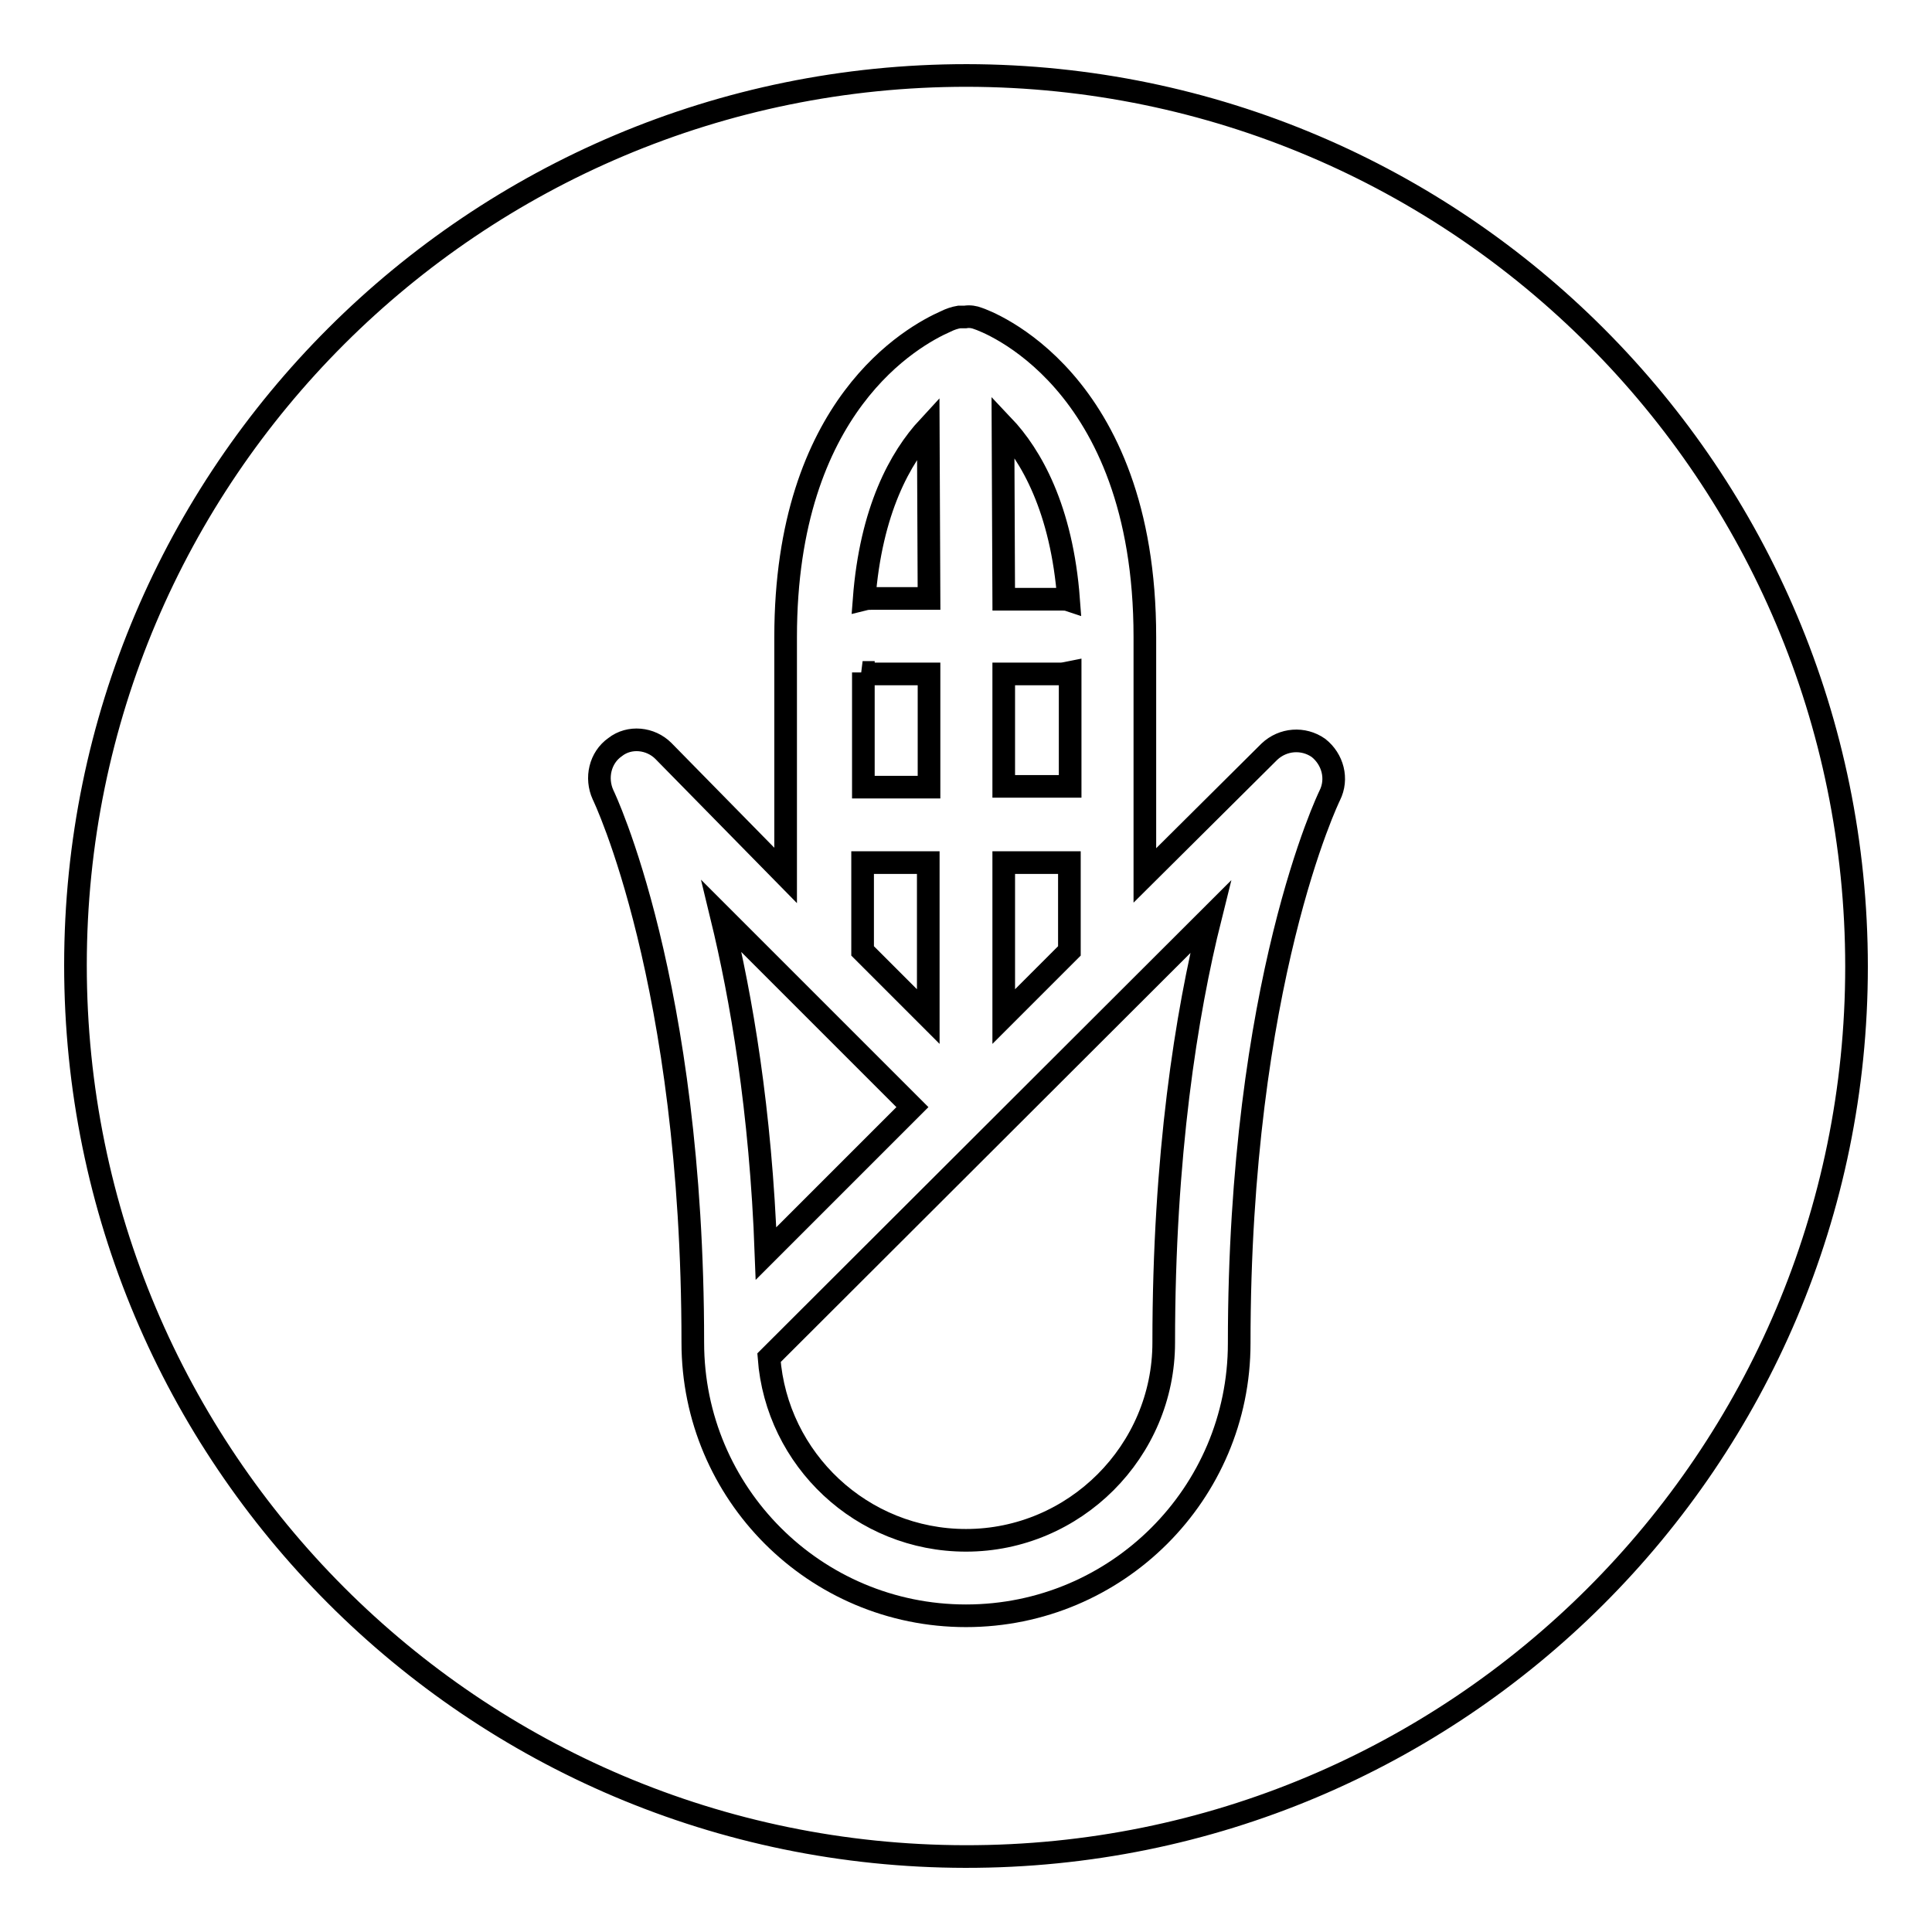
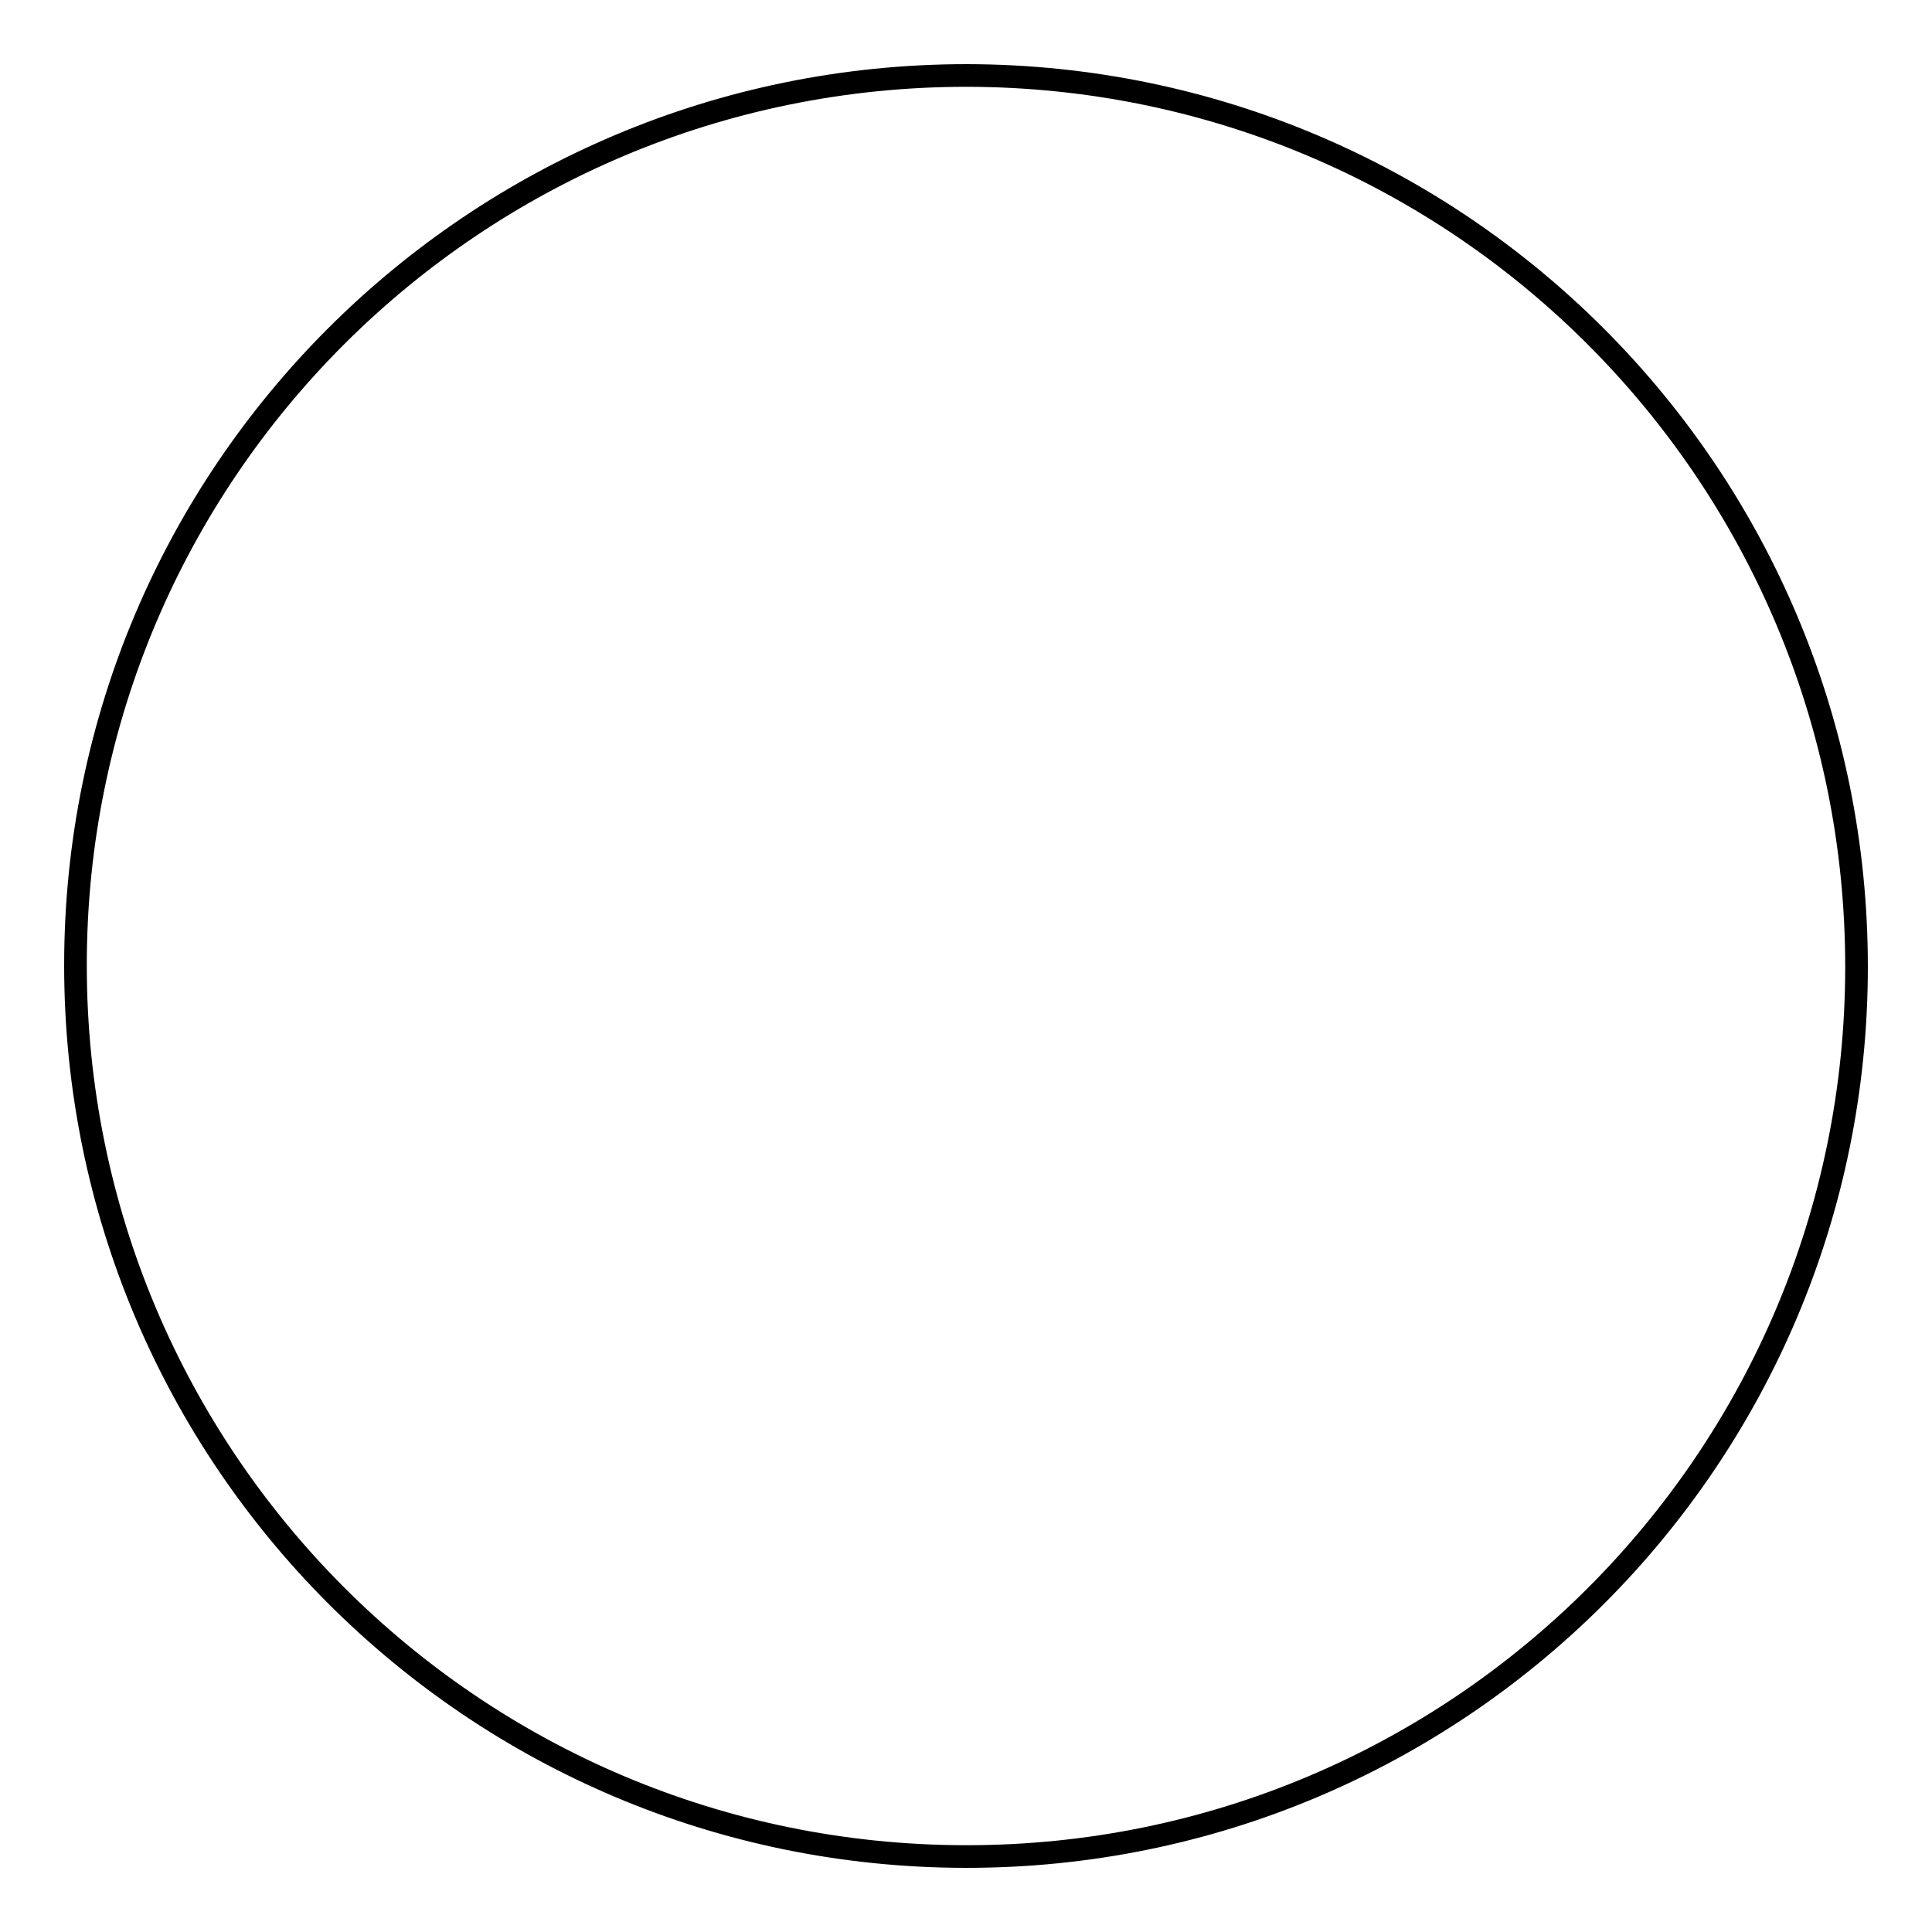
<svg xmlns="http://www.w3.org/2000/svg" version="1.1" x="0px" y="0px" viewBox="0 0 256 256" enable-background="new 0 0 256 256" xml:space="preserve">
  <g>
    <g>
      <path stroke-width="3" fill-opacity="0" stroke="#000000" d="M246,128.1c0,65.2-52.9,118-118.1,117.9C62.7,245.9,10,193.1,10,127.9C10,62.7,62.9,10,128.1,10C193.3,10.1,246,62.9,246,128.1z" />
-       <path stroke-width="3" fill-opacity="0" stroke="#000000" d="M91.8,177.9c0,20,16.2,36.2,36.2,36.2c20,0,36.2-16.2,36.2-36.1c0-47.9,11.9-72.4,12-72.6c1.1-2.2,0.4-4.8-1.5-6.3c-2-1.4-4.7-1.2-6.5,0.5L151.7,116l0-31.6c0-34.4-21.2-41.9-22.1-42.2c-0.5-0.2-1.1-0.3-1.7-0.2c0,0,0,0-0.1,0c0,0,0,0,0,0c-0.2,0-0.4,0-0.6,0c0,0,0,0-0.1,0c-0.6,0.1-1.2,0.3-1.8,0.6c-4.3,1.9-21.2,11.1-21.2,41.8l0,31.6L87.9,99.5c-1.7-1.7-4.5-2-6.4-0.5c-2,1.4-2.6,4.1-1.6,6.3C80,105.5,91.8,130,91.8,177.9z M154.2,177.9c0,14.4-11.8,26.2-26.2,26.2c-13.8,0-25.1-10.7-26.1-24.2l58.5-58.4C157.2,134.3,154.2,153.1,154.2,177.9z M133,134.7l0-20.4h8.7v11.7L133,134.7z M114.3,89.1c0.4,0.1,0.8,0.2,1.3,0.2h7.5v15h-8.7V89.1z M133,89.3h7.5c0.4,0,0.8-0.1,1.3-0.2l0,15.1H133L133,89.3z M141.6,79.5c-0.3-0.1-0.7-0.1-1.1-0.1H133l-0.1-23C136.6,60.3,140.7,67.4,141.6,79.5z M123,56.6l0.1,22.7h-7.5c-0.4,0-0.7,0-1.1,0.1C115.4,67.6,119.3,60.6,123,56.6z M114.3,114.3h8.7l0,20.4l-8.7-8.7V114.3z M120.9,146.7l-19.4,19.4c-0.7-19.1-3.3-34-5.9-44.7L120.9,146.7z" />
    </g>
  </g>
</svg>